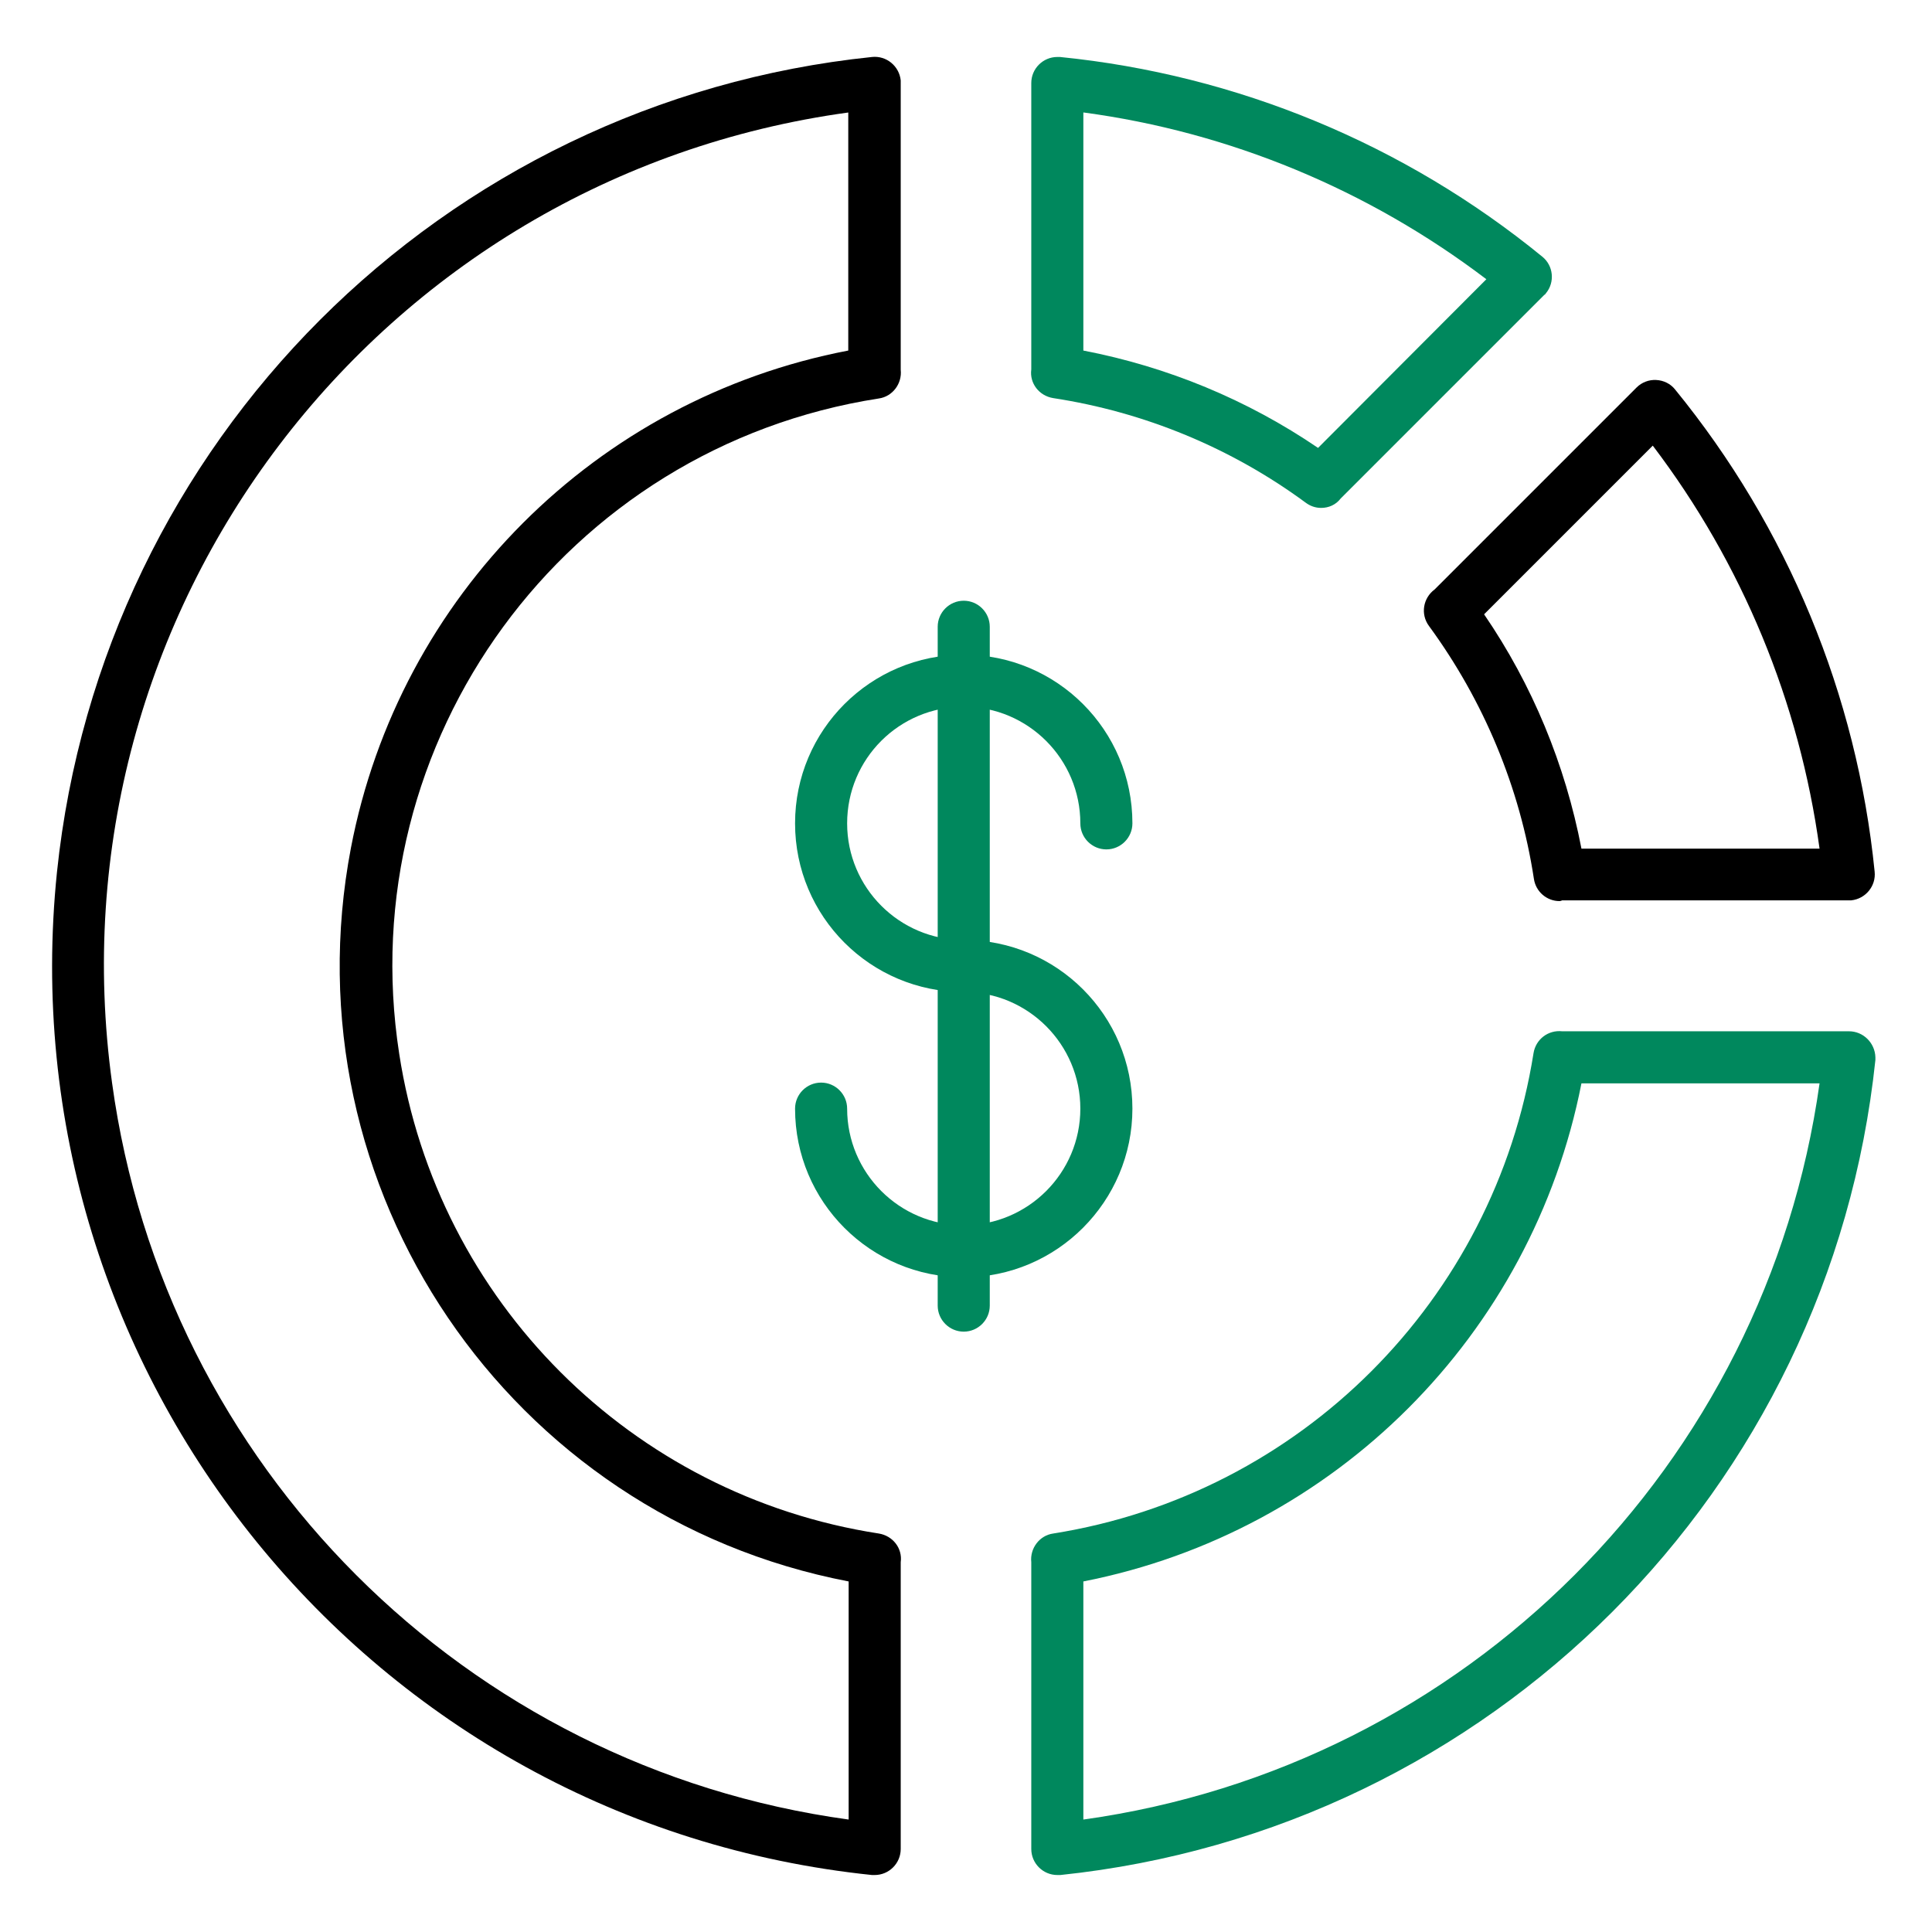
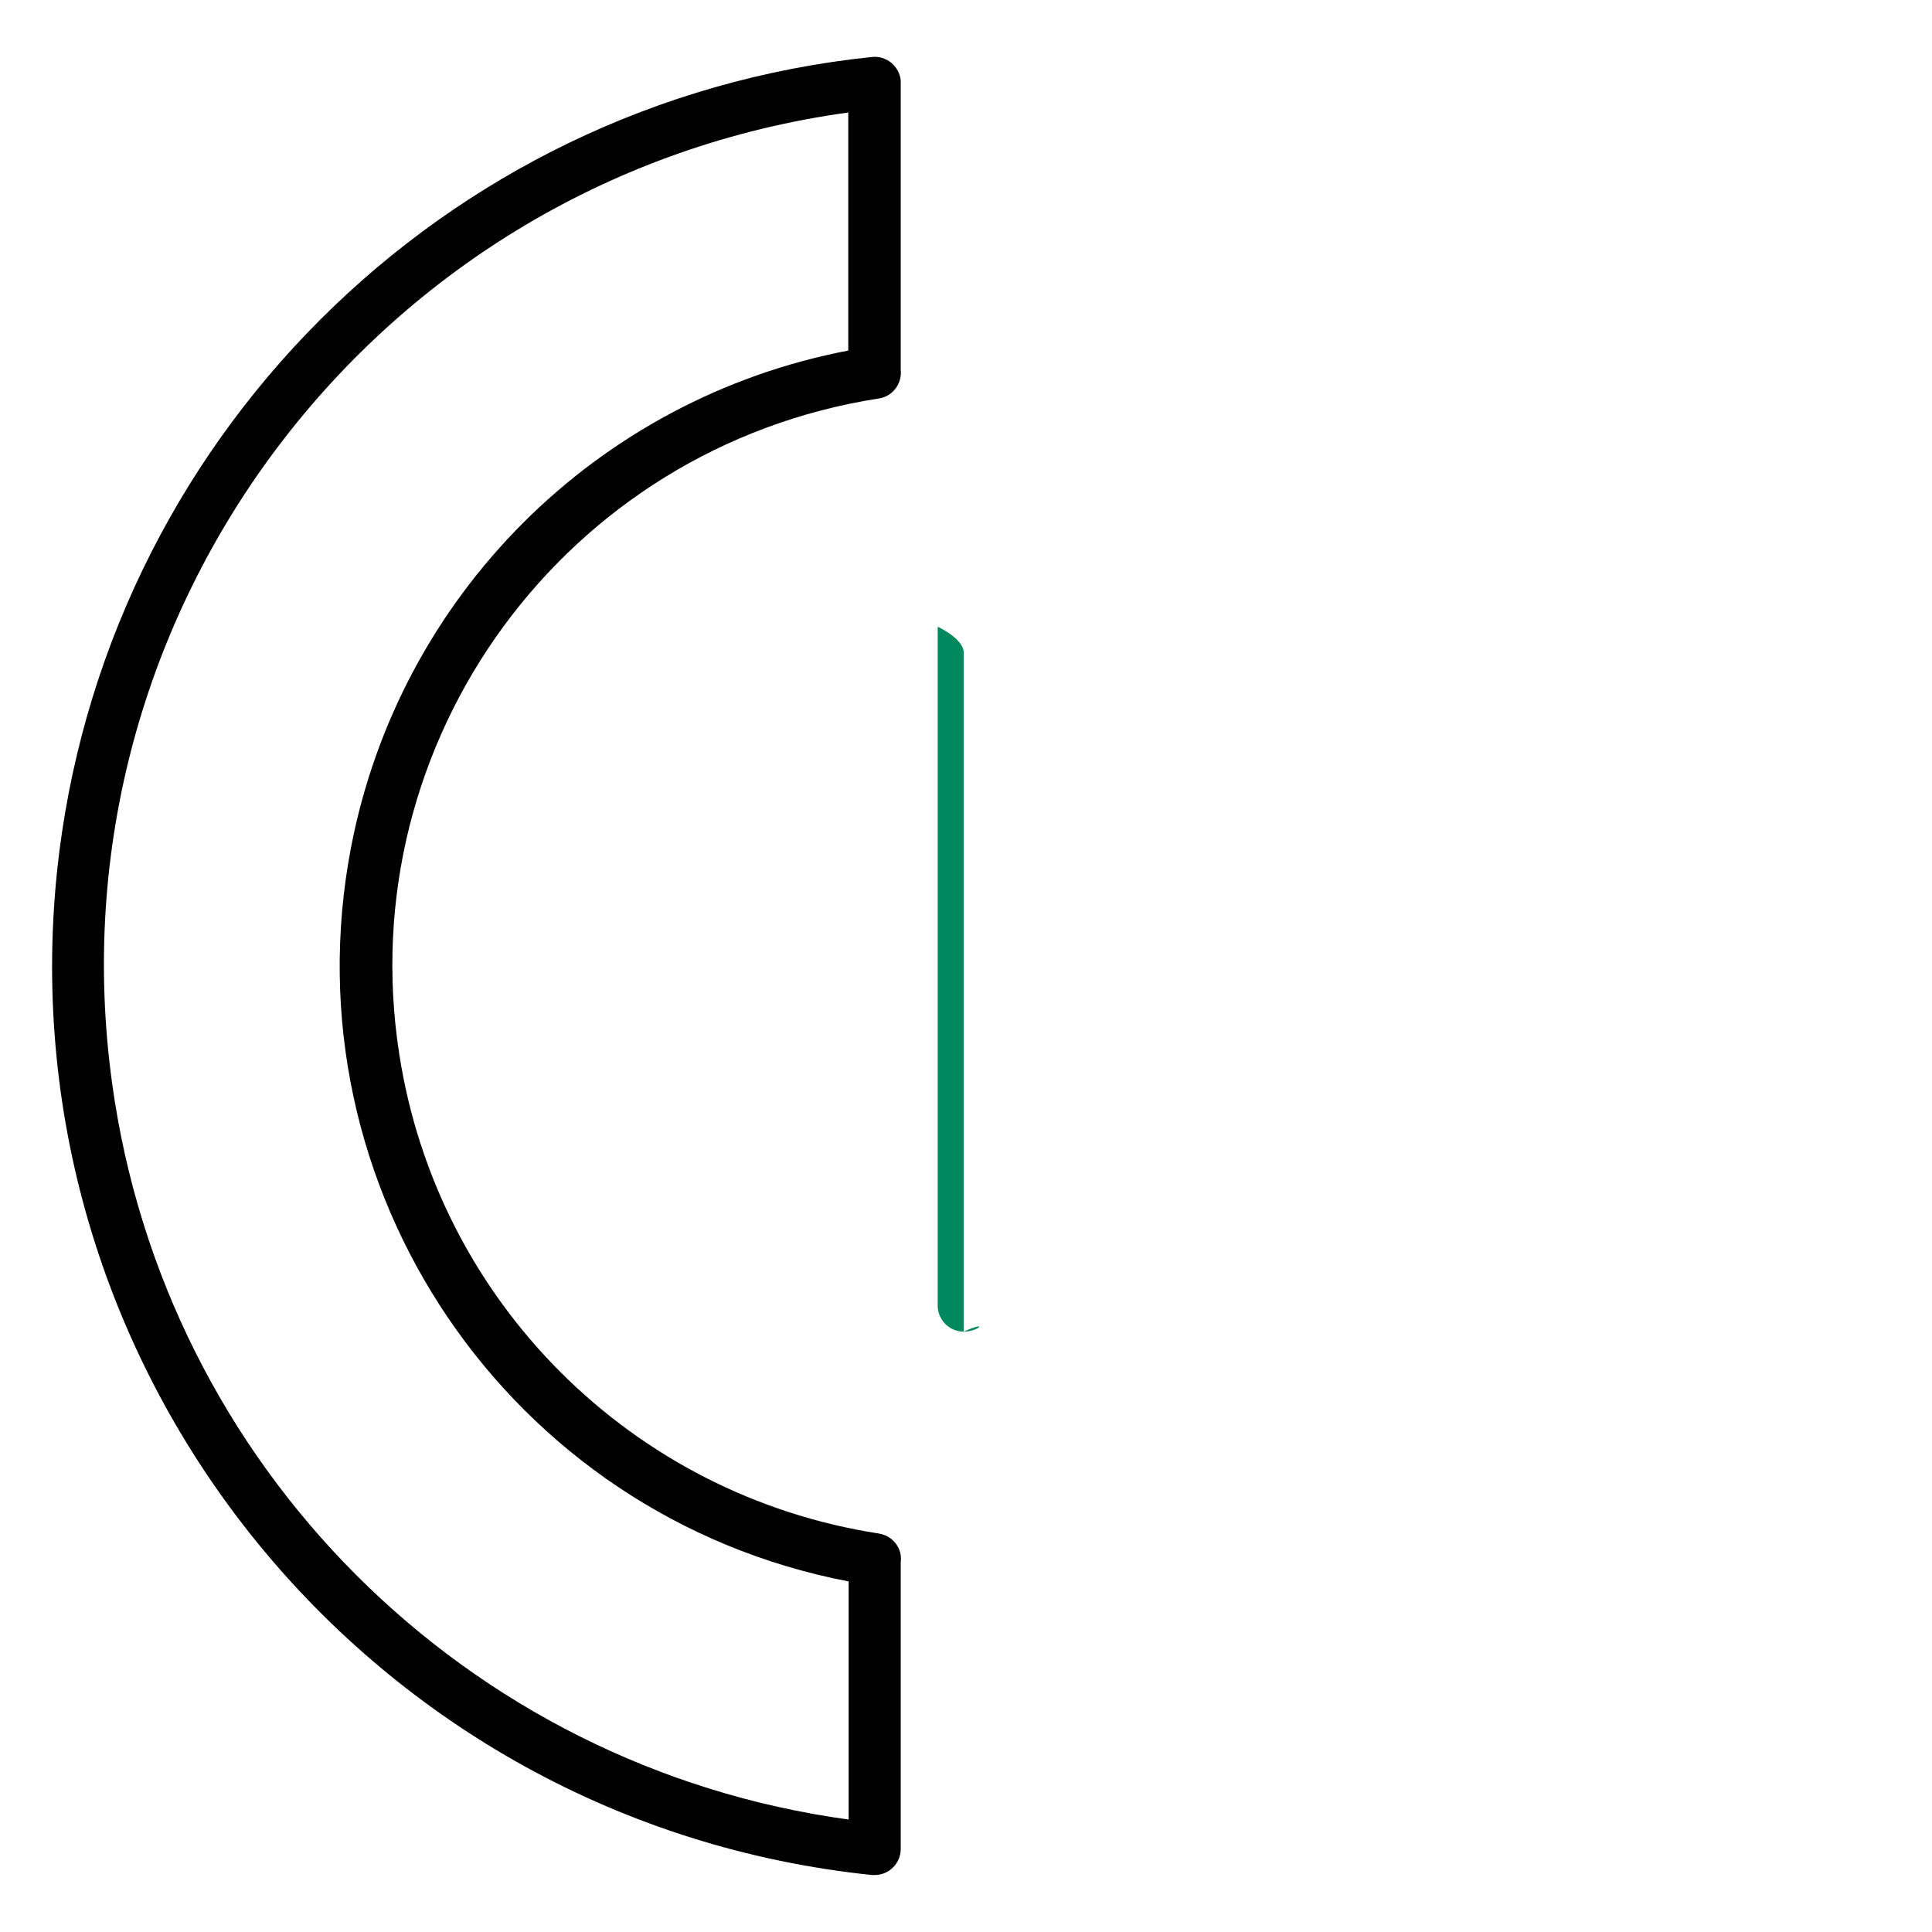
<svg xmlns="http://www.w3.org/2000/svg" version="1.1" id="Icons" x="0px" y="0px" viewBox="0 0 512 512" style="enable-background:new 0 0 512 512;" xml:space="preserve">
  <style type="text/css"> .st0{fill:#00885D;} </style>
  <path d="M231.8,496.9c-0.2,0-0.5,0-0.7,0C98.1,483.1,1.4,364.1,15.1,231.1C27,117.1,117.1,26.9,231.1,15.1c3.8-0.4,7.2,2.4,7.6,6.2 c0,0.2,0,0.5,0,0.7v74.9c0,0.4,0,0.7,0,1.1c0.4,3.7-2.2,7.1-5.8,7.6c-83.1,12.9-140,90.6-127.1,173.7 c10.1,65.6,61.6,117,127.1,127.1c3.7,0.6,6.3,3.9,5.8,7.6c0,0.4,0,0.7,0,1.1V490C238.7,493.8,235.6,496.9,231.8,496.9z M224.9,29.8 C99.9,46.9,12.5,162.1,29.7,287c13.9,101.5,93.7,181.3,195.2,195.2v-63.1C134.8,401.8,75.8,314.8,93,224.7 c12.8-66.8,65-119,131.8-131.8V29.8z" />
-   <path class="st0" d="M350.1,134.6c-1.5,0-2.9-0.5-4.1-1.4c-19.7-14.5-42.7-24-66.9-27.7c-3.7-0.6-6.3-3.9-5.8-7.6c0-0.4,0-0.7,0-1.1 V22c0-3.8,3.1-6.9,6.9-6.9c0.2,0,0.5,0,0.7,0c46.9,4.7,91.3,23.1,127.8,52.9c3,2.4,3.4,6.8,1,9.7c-0.1,0.2-0.3,0.4-0.5,0.5 l-52.9,52.9c-0.4,0.4-0.7,0.7-1,1C354,133.8,352.1,134.6,350.1,134.6L350.1,134.6z M287.1,92.9c22.3,4.3,43.4,13,62.2,25.8L393.9,74 c-31.2-23.7-68-39-106.8-44.2V92.9z" />
-   <path class="st0" d="M280.2,496.9c-3.8,0-6.9-3.1-6.9-6.9v-74.9c0-0.4,0-0.7,0-1.1c-0.4-3.7,2.2-7.1,5.8-7.6 C344.6,396,396,344.6,406.4,279.1c0.6-3.7,3.9-6.2,7.6-5.8h1.1H490c3.8,0,6.9,3.1,7,6.9c0,0.2,0,0.5,0,0.7 c-12,114-102,204.1-216,216C280.7,496.9,280.4,496.9,280.2,496.9L280.2,496.9z M287.1,419.1v63.1c101.3-14.1,180.9-93.8,195.1-195.1 h-63.1C406,353.8,353.8,406,287.1,419.1z" />
-   <path d="M413.3,238.8c-3.4,0-6.3-2.5-6.8-5.9c-3.7-24.2-13.3-47.2-27.8-67c-2.3-3.1-1.6-7.4,1.5-9.7c0,0,0,0,0,0 c0.2-0.2,0.4-0.4,0.6-0.6l52.9-52.9c1.4-1.4,3.3-2.1,5.2-2c2,0.1,3.8,1,5,2.5c29.8,36.5,48.2,80.9,52.9,127.8 c0.4,3.8-2.4,7.2-6.2,7.6c-0.2,0-0.5,0-0.7,0h-74.8c-0.4,0-0.7,0-1.1,0C413.8,238.7,413.5,238.8,413.3,238.8L413.3,238.8z M419.1,224.9h63.1c-5.3-38.8-20.5-75.6-44.2-106.8l-44.7,44.7C406.1,181.5,414.8,202.6,419.1,224.9z" />
-   <path class="st0" d="M255.4,262.9c-24.7,0-44.7-20-44.7-44.7s20-44.7,44.7-44.7c24.7,0,44.7,20,44.7,44.7v0c0,3.8-3.1,6.9-6.9,6.9 c-3.8,0-6.9-3.1-6.9-6.9c0-17-13.8-30.9-30.9-30.9s-30.9,13.8-30.9,30.9c0,17,13.8,30.9,30.9,30.9l0,0c3.8,0,6.9,3.1,6.9,6.9 C262.3,259.8,259.2,262.9,255.4,262.9z" />
-   <path class="st0" d="M255.4,338.5c-24.7,0-44.7-20-44.7-44.7c0-3.8,3.1-6.9,6.9-6.9s6.9,3.1,6.9,6.9c0,17,13.8,30.9,30.9,30.9 c17,0,30.9-13.8,30.9-30.9c0-17-13.8-30.9-30.9-30.9l0,0c-3.8,0-6.9-3.1-6.9-6.9c0-3.8,3.1-6.9,6.9-6.9c24.7,0,44.7,20,44.7,44.7 C300.1,318.4,280.1,338.5,255.4,338.5C255.4,338.5,255.4,338.5,255.4,338.5z" />
-   <path class="st0" d="M255.4,352.9c-3.8,0-6.9-3.1-6.9-6.9V166.1c0-3.8,3.1-6.9,6.9-6.9s6.9,3.1,6.9,6.9v179.9 C262.3,349.8,259.2,352.9,255.4,352.9z" />
+   <path class="st0" d="M255.4,352.9c-3.8,0-6.9-3.1-6.9-6.9V166.1s6.9,3.1,6.9,6.9v179.9 C262.3,349.8,259.2,352.9,255.4,352.9z" />
</svg>